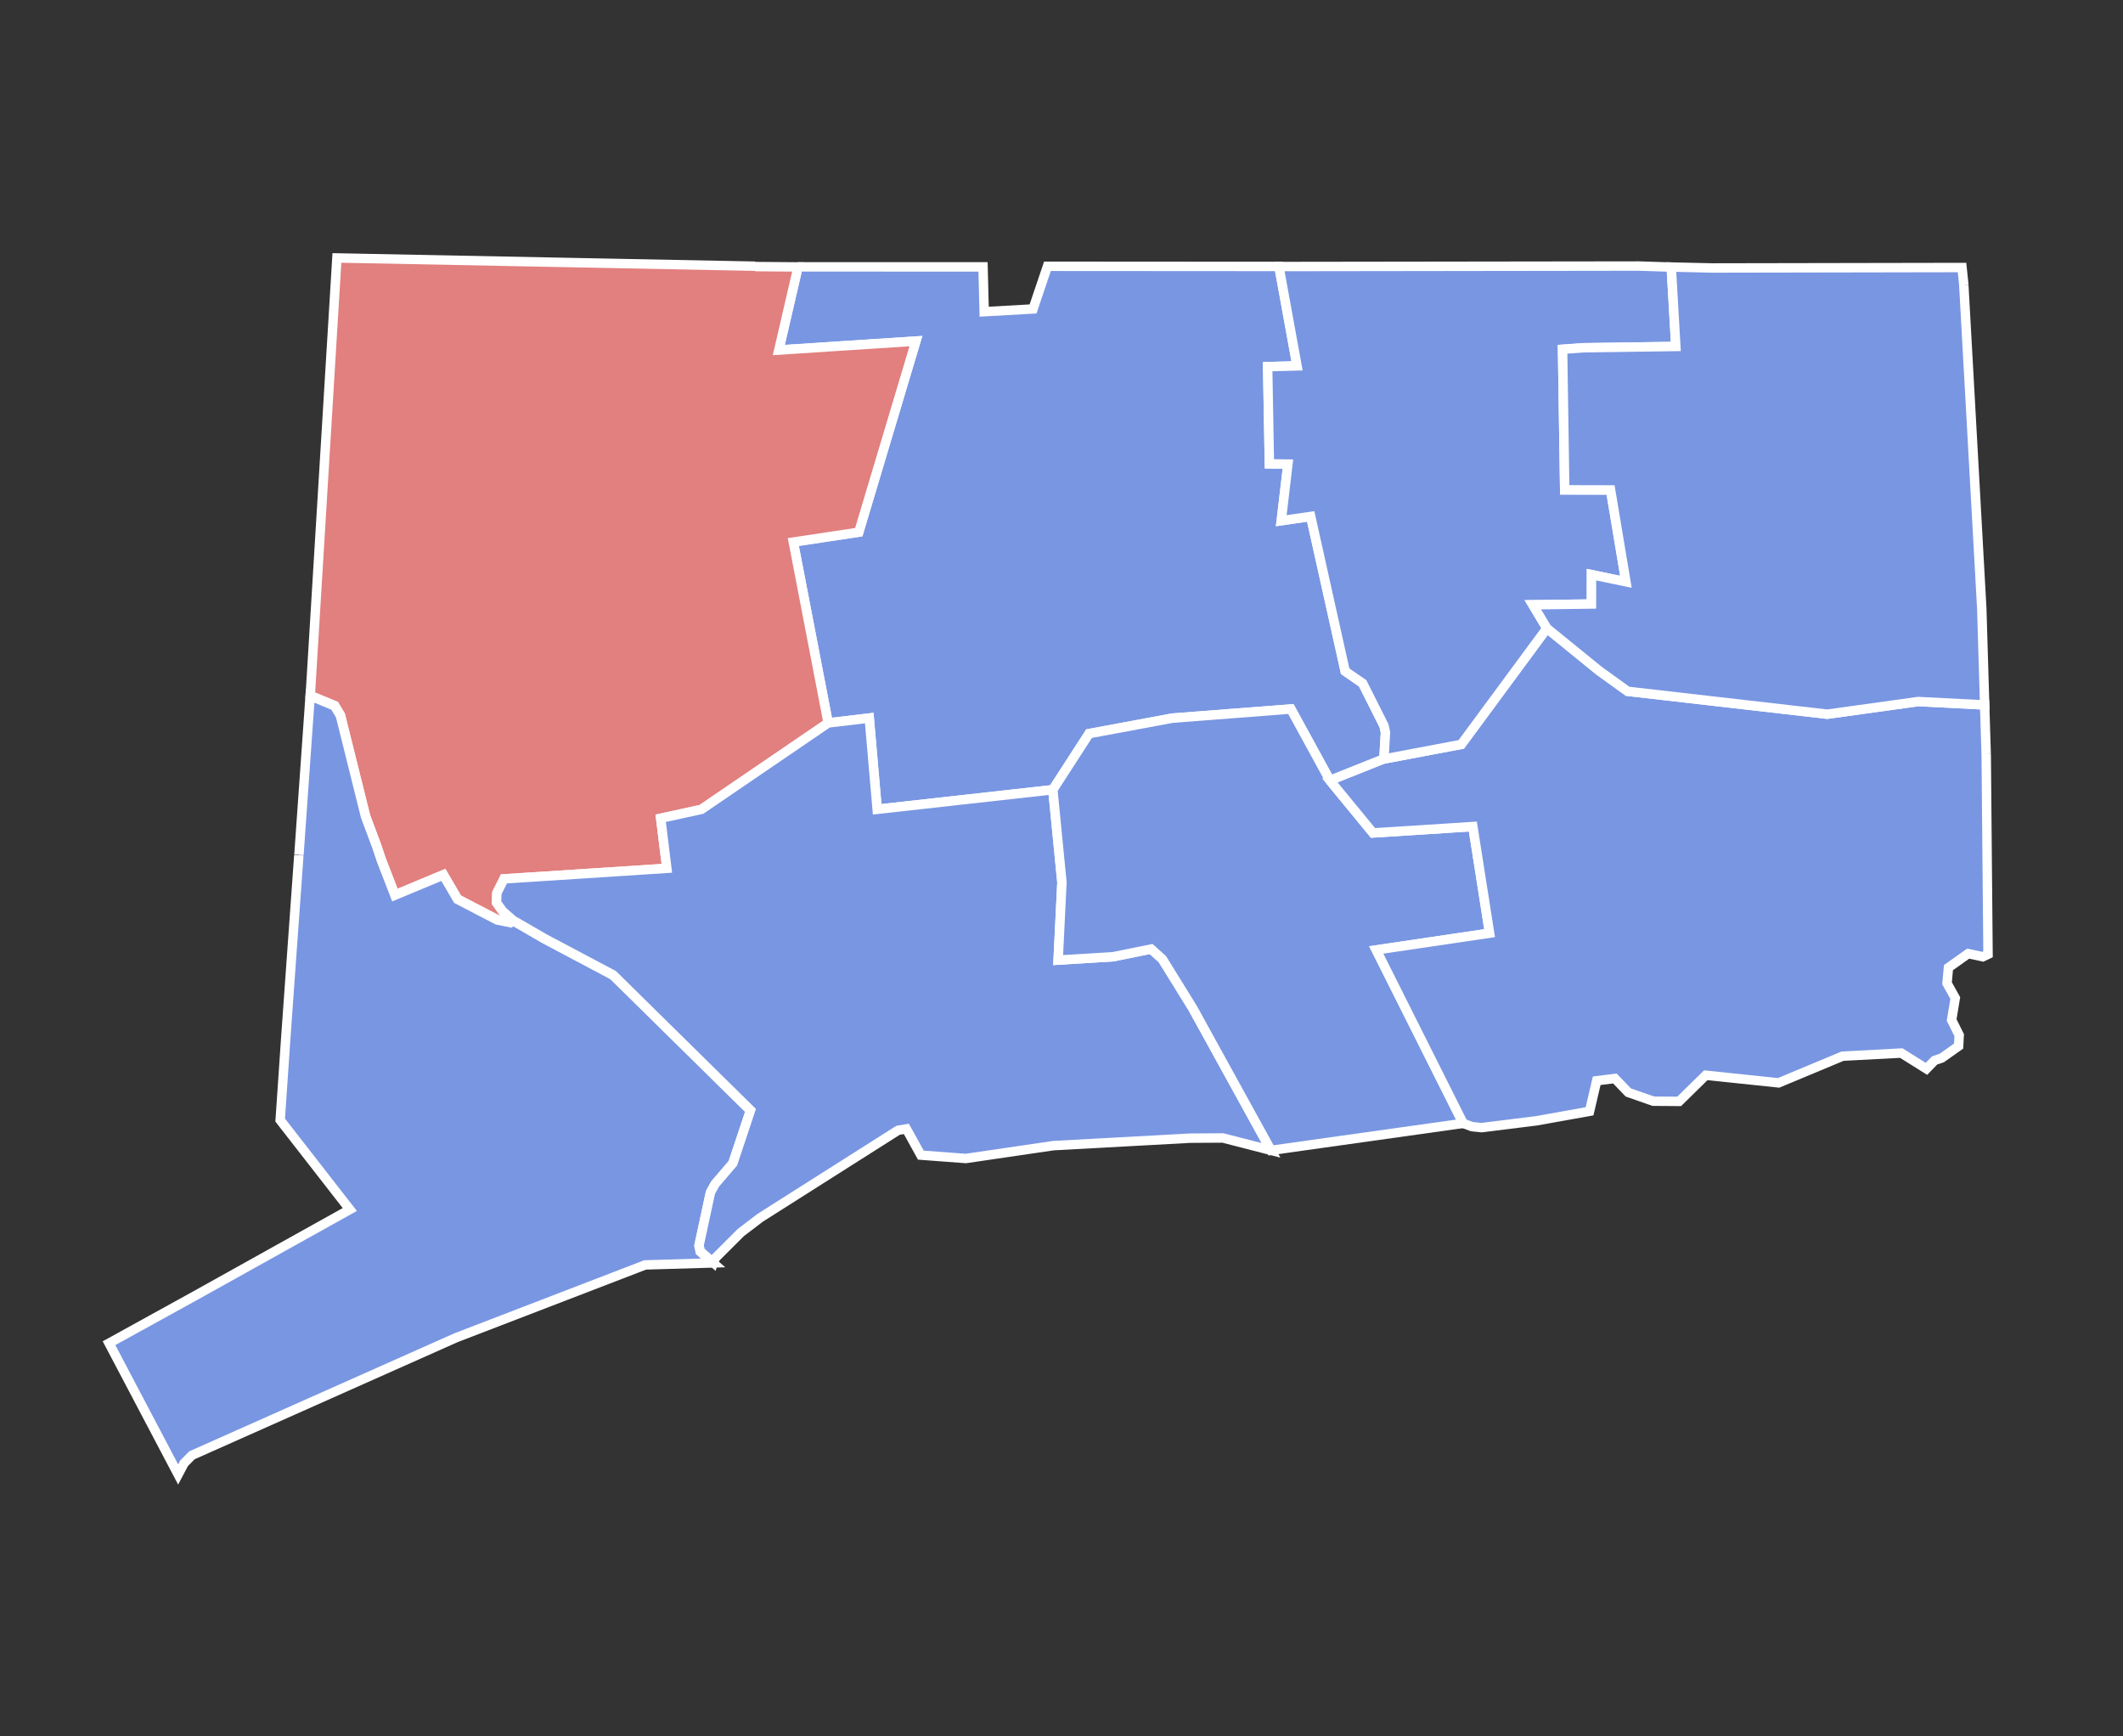
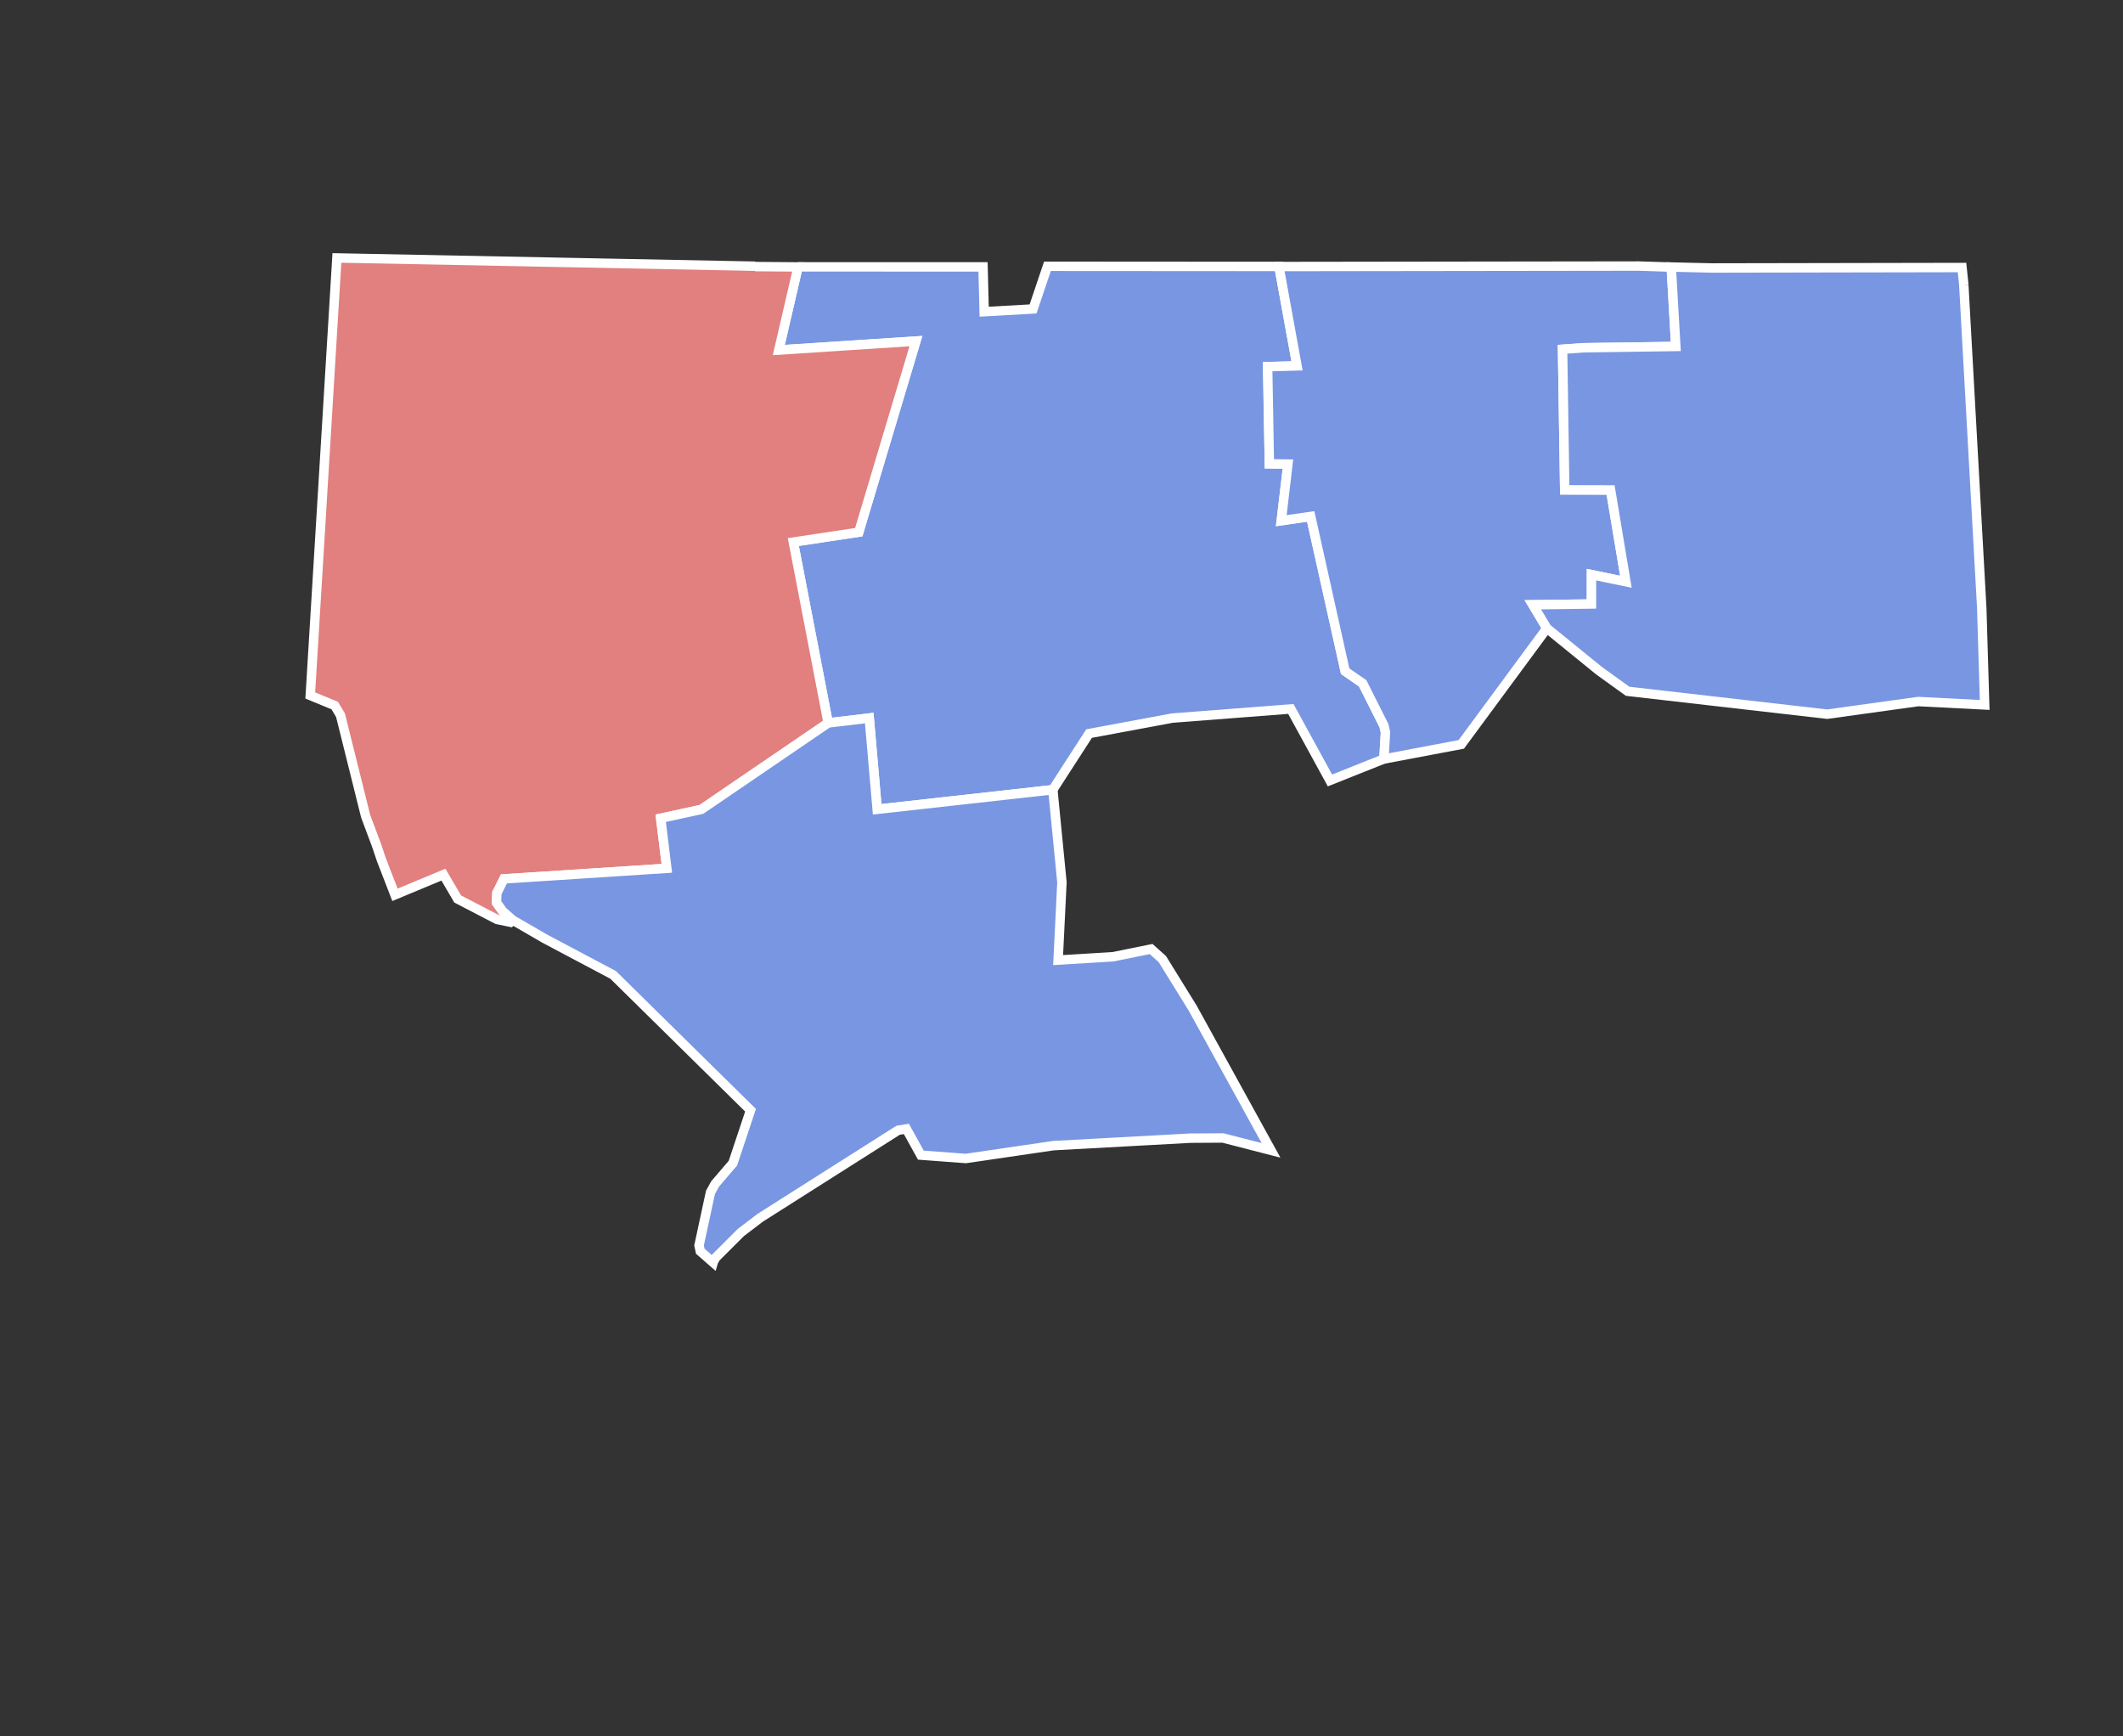
<svg xmlns="http://www.w3.org/2000/svg" xmlns:ns1="http://www.inkscape.org/namespaces/inkscape" xmlns:ns2="http://sodipodi.sourceforge.net/DTD/sodipodi-0.dtd" version="1.1" id="svg2" height="135.893" width="166.187" ns1:version="0.92.3 (2405546, 2018-03-11)" ns2:docname="2010_United_States_Senate_election_in_Connecticut_results_map_by_county.svg" ns1:export-filename="C:\Users\James.James-PC\Documents\politics\elections\States\CT\President\CTpres2000.png" ns1:export-xdpi="300" ns1:export-ydpi="300">
  <rect width="100%" height="100%" fill="#333333" stroke="none" />
  <ns2:namedview pagecolor="#ffffff" bordercolor="#666666" borderopacity="1" objecttolerance="10" gridtolerance="10" guidetolerance="10" ns1:pageopacity="0" ns1:pageshadow="2" ns1:window-width="3840" ns1:window-height="1973" id="namedview6561" showgrid="false" ns1:zoom="3.1" ns1:cx="-154.85167" ns1:cy="58.147025" ns1:window-x="-18" ns1:window-y="-18" ns1:window-maximized="1" ns1:current-layer="county-group" />
  <defs id="defs3232" />
  <style id="style5" type="text/css">/*
   * Below are Cascading Style Sheet (CSS) definitions in use in this file,
   * which allow easily changing how counties are displayed.
   *
   * To e.g. colour two counties red simply go to the CSS insertion point and add:
   * .c02185, c02188 {fill:red}
   * 
   *
   */
  
.counties {fill:#d0d0d0;fill-rule:nonzero;stroke:#000000;stroke-width:0.178;}
.State_Lines {fill:none;stroke:#ffffff;stroke-width:0.891;}
.separator {fill:none;stroke:#a9a9a9;stroke-width:2.318;}

/*CSS insertion point*/</style>
  <g id="g7" transform="translate(0,-746.072)">
    <title id="title8">background</title>
    <rect id="canvas_background" height="884.099" width="1393.076" y="-1.067" x="-1.067" style="fill:none;stroke-width:1.067" />
  </g>
  <g id="g12" transform="translate(0,-746.072)">
    <title id="title12">Layer 1</title>
    <g transform="matrix(1.319,0,0,1.319,-1.631,0.049)" class="counties" id="county-group" style="fill:#d0d0d0;fill-rule:nonzero;stroke:#000000;stroke-width:0.178">
      <path id="Hartford, CT" class="c09003" d="m 48.599,581.433 10.978,0.001 0.068,2.659 2.901,-0.163 0.854,-2.531 13.742,0.009 1.073,5.896 -1.744,0.048 0.103,5.764 1.1,0.015 -0.396,3.36 1.747,-0.254 2.046,9.187 1.039,0.716 1.264,2.515 0.089,0.4 -0.094,1.577 -3.203,1.277 -2.321,-4.243 -7.039,0.543 -4.936,0.919 -2.15,3.327 -10.425,1.162 -0.47,-5.414 -2.44,0.289 -2.068,-10.736 3.884,-0.585 3.392,-11.338 -8.138,0.531 1.143,-4.934" style="fill:#7996e2;fill-opacity:1;stroke:#ffffff;stroke-width:0.559" ns1:connector-curvature="0" />
      <path id="Litchfield, CT" class="c09005" d="m 46.048,581.416 2.551,0.021 -1.143,4.934 8.138,-0.531 -3.392,11.338 -3.884,0.585 2.068,10.736 -7.521,5.128 -2.417,0.527 0.365,2.97 -9.668,0.627 -0.417,0.835 -0.024,0.569 0.366,0.514 0.607,0.533 -0.144,0.121 -0.788,-0.161 -2.348,-1.22 -0.844,-1.444 -2.876,1.198 -0.807,-2.086 -0.287,-0.853 -0.647,-1.729 -1.491,-5.988 -0.343,-0.575 -1.452,-0.598 1.581,-25.963 24.824,0.49" style="fill:#e27f7f;fill-opacity:1;stroke:#ffffff;stroke-width:0.559" ns1:connector-curvature="0" />
-       <path id="Fairfield, CT" class="c09001" d="m 18.978,616.321 0.665,-9.431 1.452,0.598 0.343,0.575 1.491,5.988 0.647,1.729 0.287,0.853 0.807,2.086 2.876,-1.198 0.844,1.444 2.348,1.22 0.788,0.161 0.144,-0.121 1.869,1.083 4.083,2.165 8.152,8.029 -1.046,3.141 -1.053,1.23 -0.277,0.502 -0.679,3.15 0.074,0.343 0.767,0.671 -4.035,0.118 -11.219,4.317 -15.677,6.979 -0.466,0.47 -0.354,0.67 -4.102,-7.791 5.081,-2.802 9.208,-5.131 -4.132,-5.306 0.328,-4.813 0.78,-10.905" style="fill:#7996e2;fill-opacity:1;stroke:#ffffff;stroke-width:0.559" ns1:connector-curvature="0" />
      <path id="New Haven, CT" class="c09009" d="m 63.72,612.459 0.54,5.498 -0.227,4.611 3.252,-0.197 2.267,-0.459 0.669,0.6 1.796,2.902 4.652,8.445 -2.856,-0.735 -1.943,0.012 -8.114,0.443 -5.201,0.763 -2.668,-0.2 -0.86,-1.556 -0.49,0.08 -8.178,5.189 -1.155,0.879 -1.485,1.482 -0.139,0.242 -0.017,0.057 -0.767,-0.671 -0.073,-0.343 0.679,-3.15 0.277,-0.502 1.053,-1.23 1.047,-3.141 -8.152,-8.029 -4.083,-2.165 -1.869,-1.083 -0.607,-0.533 -0.366,-0.514 0.024,-0.569 0.417,-0.835 9.668,-0.627 -0.365,-2.97 2.417,-0.527 7.521,-5.129 2.44,-0.289 0.47,5.414 10.425,-1.162" style="fill:#7996e2;fill-opacity:1;stroke:#ffffff;stroke-width:0.559" ns1:connector-curvature="0" />
-       <path id="Middlesex, CT" class="c09007" d="m 80.165,611.912 2.556,3.112 5.927,-0.379 0.993,6.327 -6.728,0.995 5.16,10.29 -11.403,1.603 -4.652,-8.445 -1.796,-2.902 -0.669,-0.6 -2.267,0.459 -3.252,0.196 0.225,-4.61 -0.539,-5.498 2.15,-3.327 4.936,-0.919 7.039,-0.543 2.32,4.243" style="fill:#7996e2;fill-opacity:1;stroke:#ffffff;stroke-width:0.559" ns1:connector-curvature="0" />
-       <path style="fill:#7996e2;fill-opacity:1;stroke:#ffffff;stroke-width:0.559" d="m 119.113,610.349 0.108,11.876 -0.31,0.147 -0.868,-0.187 -1.171,0.831 -0.083,0.93 0.488,0.876 -0.216,1.302 0.449,0.897 -0.035,0.65 -1,0.708 -0.422,0.143 -0.486,0.5 -1.494,-0.936 -3.484,0.184 -2.449,1.022 -1.349,0.562 -4.32,-0.453 -1.581,1.552 -1.538,-0.012 -1.482,-0.519 -0.795,-0.828 -1.079,0.134 -0.423,1.813 -3.162,0.566 -3.244,0.403 -0.57,-0.056 -0.525,-0.198 -5.16,-10.29 6.728,-0.995 -0.993,-6.327 -5.927,0.379 -2.556,-3.112 3.203,-1.277 4.593,-0.868 5.08,-6.887 3.095,2.516 1.696,1.222 11.846,1.359 5.395,-0.75 3.949,0.201 0.091,2.92" id="path9490" />
      <path id="Tolland, CT" class="c09013" d="m 100.419,581.444 0.271,4.713 -5.503,0.079 -1.218,0.087 0.128,8.343 2.721,0.006 0.91,5.45 -2.042,-0.424 -0.002,1.742 -3.479,0.047 0.835,1.395 -5.08,6.887 -4.593,0.868 0.094,-1.577 -0.089,-0.4 -1.264,-2.515 -1.039,-0.716 -2.046,-9.187 -1.747,0.254 0.395,-3.36 -1.1,-0.015 -0.103,-5.764 1.744,-0.048 -1.073,-5.896 21.355,-0.029 1.923,0.063" style="fill:#7996e2;fill-opacity:1;stroke:#ffffff;stroke-width:0.559" ns1:connector-curvature="0" />
      <path id="Windham, CT" class="c09015" d="m 117.783,582.508 1.066,19.181 0.173,5.739 -3.949,-0.201 -5.395,0.75 -11.846,-1.359 -1.696,-1.222 -3.095,-2.516 -0.835,-1.395 3.479,-0.047 0.003,-1.742 2.042,0.424 -0.91,-5.45 -2.721,-0.006 -0.128,-8.343 1.218,-0.087 5.503,-0.078 -0.271,-4.713 2.43,0.056 14.826,-0.027 0.108,1.035" style="fill:#7996e2;fill-opacity:1;stroke:#ffffff;stroke-width:0.559" ns1:connector-curvature="0" />
    </g>
  </g>
-   <path style="fill:#283681;fill-opacity:1;stroke-width:1.067" d="" id="path6626" ns1:connector-curvature="0" />
</svg>